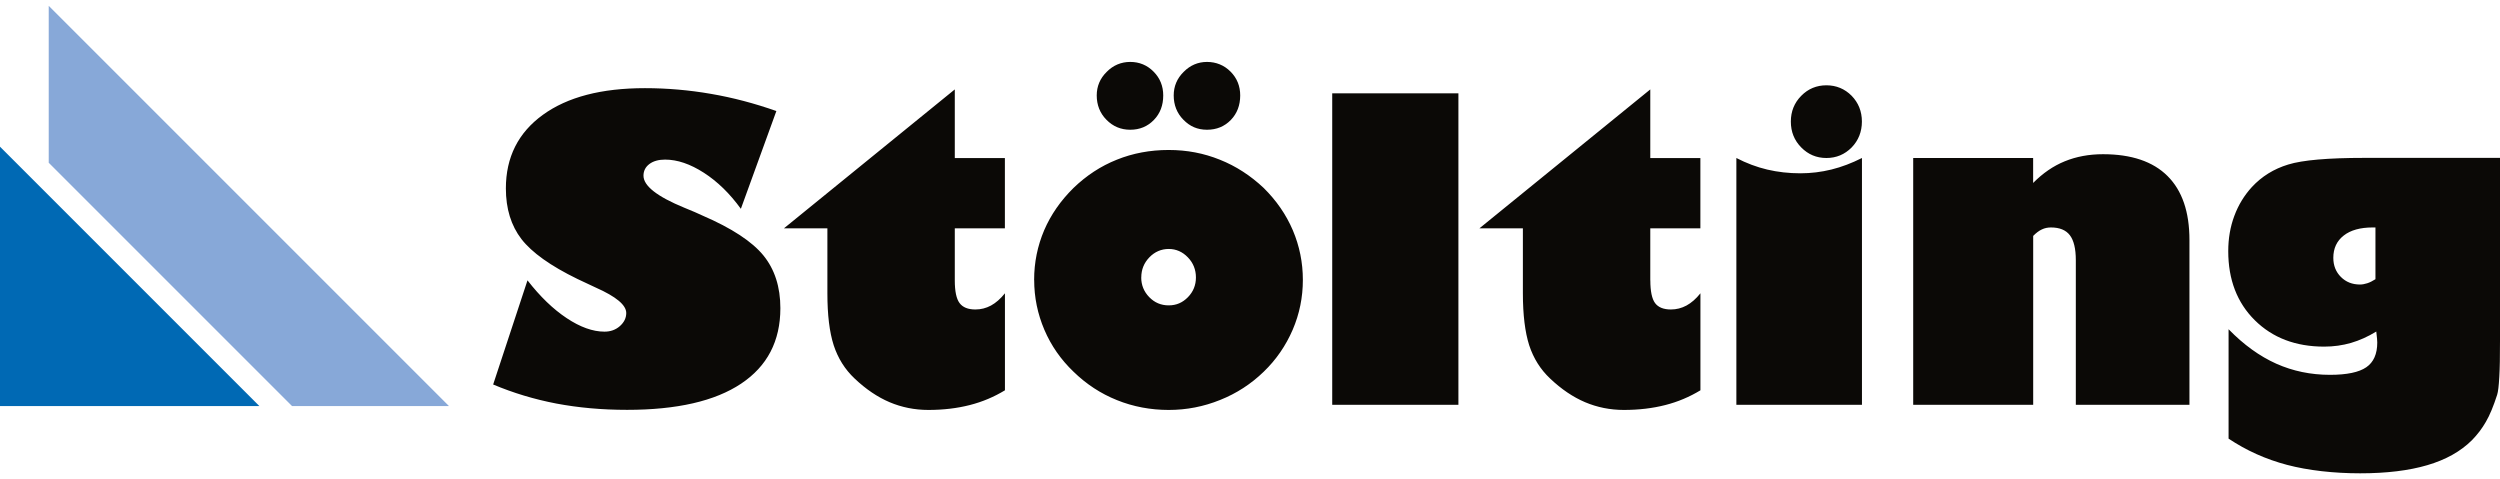
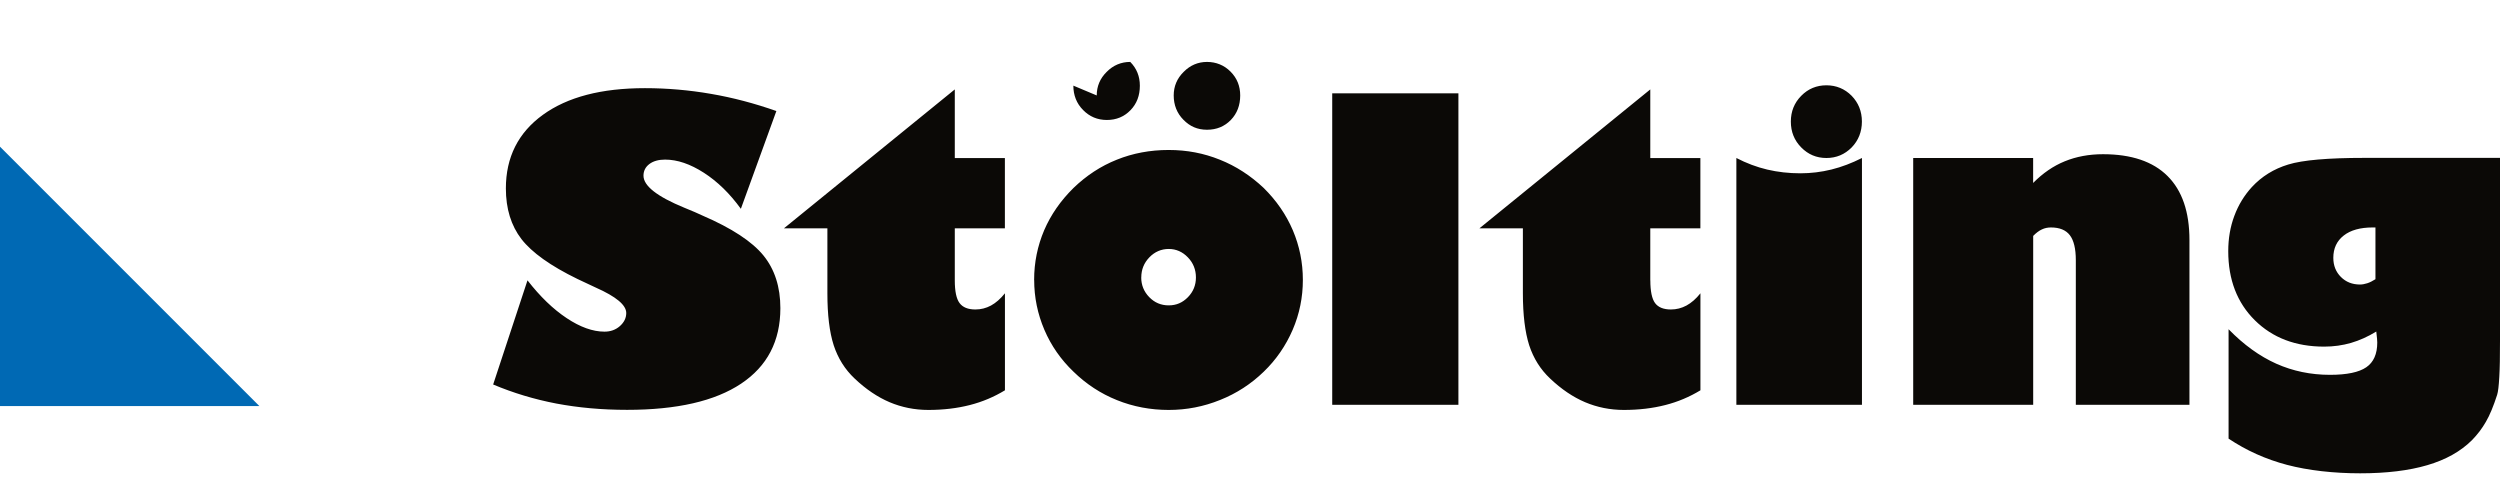
<svg xmlns="http://www.w3.org/2000/svg" id="b" data-name="Ebene_2" viewBox="0 0 455.65 85.2" width="120px" height="23px">
  <g id="c" data-name="Ebene_1">
-     <path d="M89.88,69.02l6.26-18.99c2.31,2.97,4.69,5.26,7.15,6.89,2.45,1.63,4.75,2.46,6.88,2.46,1.1,0,2.04-.33,2.82-1.02.76-.68,1.15-1.47,1.15-2.38,0-1.45-1.85-2.99-5.55-4.63-1.41-.66-2.51-1.17-3.32-1.56-4.94-2.4-8.34-4.84-10.23-7.28-1.89-2.46-2.84-5.53-2.84-9.24,0-5.68,2.25-10.15,6.73-13.4,4.49-3.26,10.69-4.87,18.62-4.87,4.04,0,8.06.35,12.03,1.04,3.97.68,7.95,1.73,11.92,3.13l-6.47,17.82c-2.02-2.79-4.26-4.97-6.74-6.57-2.49-1.6-4.84-2.4-7.07-2.4-1.19,0-2.15.27-2.87.81-.71.54-1.07,1.25-1.07,2.12,0,1.86,2.48,3.8,7.44,5.84,1.42.58,2.54,1.05,3.34,1.44,5.33,2.3,9.02,4.73,11.08,7.26s3.09,5.74,3.09,9.61c0,6-2.39,10.58-7.16,13.76s-11.7,4.77-20.78,4.77c-4.59,0-8.88-.39-12.9-1.15-4.01-.77-7.86-1.93-11.53-3.48M174.02,50.03c0,1.98.29,3.37.87,4.14.58.78,1.54,1.17,2.89,1.17,1.01,0,1.95-.24,2.84-.72.88-.48,1.73-1.22,2.54-2.23v17.68c-1.96,1.19-4.09,2.1-6.41,2.69-2.31.59-4.82.89-7.55.89-2.5,0-4.86-.48-7.06-1.41-2.21-.94-4.34-2.38-6.37-4.31-1.77-1.66-3.04-3.69-3.82-6.07-.77-2.39-1.15-5.54-1.15-9.46v-11.85h-7.92l31.14-25.32v12.51h9.13v12.81h-9.13v9.49h0ZM188.48,49.95c0-3.19.62-6.2,1.83-9.05,1.23-2.86,3.02-5.41,5.34-7.7,2.34-2.26,4.96-3.99,7.9-5.16,2.93-1.18,6.07-1.77,9.44-1.77s6.4.59,9.34,1.77c2.94,1.17,5.6,2.9,8,5.16,2.29,2.27,4.07,4.82,5.3,7.7,1.22,2.88,1.83,5.89,1.83,9.05s-.61,6.2-1.86,9.1c-1.25,2.89-3,5.44-5.27,7.63-2.31,2.24-4.96,3.96-7.95,5.15-2.99,1.21-6.12,1.82-9.38,1.82s-6.46-.59-9.42-1.79c-2.97-1.19-5.6-2.92-7.92-5.18-2.29-2.19-4.07-4.73-5.31-7.63-1.24-2.91-1.86-5.93-1.86-9.1M208,49.5c0,1.39.49,2.59,1.46,3.59s2.15,1.5,3.55,1.5,2.53-.5,3.5-1.49,1.46-2.19,1.46-3.6-.49-2.65-1.47-3.66c-.98-1.02-2.15-1.53-3.49-1.53s-2.55.51-3.53,1.53-1.47,2.23-1.47,3.66M213.92,16.33c0-1.66.6-3.1,1.81-4.29,1.19-1.21,2.62-1.82,4.26-1.82s3.13.59,4.3,1.78c1.17,1.18,1.75,2.63,1.75,4.33,0,1.8-.57,3.29-1.71,4.47-1.15,1.18-2.59,1.78-4.34,1.78s-3.12-.61-4.3-1.82c-1.18-1.19-1.77-2.69-1.77-4.44M199.89,16.33c0-1.66.6-3.1,1.81-4.29,1.19-1.21,2.64-1.82,4.3-1.82s3.09.59,4.26,1.78c1.17,1.18,1.75,2.63,1.75,4.33,0,1.8-.56,3.29-1.71,4.47-1.14,1.18-2.58,1.78-4.3,1.78s-3.16-.61-4.34-1.82c-1.18-1.19-1.77-2.69-1.77-4.44M265.81,72.71h-23V15.94h23v56.77ZM300.79,50.03c0,1.98.29,3.37.86,4.14.58.78,1.55,1.17,2.89,1.17,1,0,1.95-.24,2.84-.72.88-.48,1.74-1.22,2.54-2.23v17.68c-1.96,1.19-4.09,2.1-6.41,2.69-2.31.59-4.82.89-7.55.89-2.5,0-4.86-.48-7.06-1.41-2.21-.94-4.34-2.38-6.37-4.31-1.77-1.66-3.04-3.69-3.82-6.07-.76-2.39-1.15-5.54-1.15-9.46v-11.85h-7.92l31.14-25.32v12.51h9.13v12.81h-9.13v9.49h.01ZM339.36,72.71h-22.89V27.73c1.83.95,3.72,1.66,5.63,2.11s3.93.68,6.04.68c1.91,0,3.79-.23,5.66-.69,1.86-.46,3.72-1.17,5.56-2.1v44.98h0ZM326.4,21.09c0-1.85.63-3.42,1.9-4.7,1.25-1.27,2.79-1.91,4.58-1.91s3.34.64,4.6,1.91c1.24,1.28,1.87,2.85,1.87,4.7s-.63,3.44-1.87,4.72c-1.26,1.27-2.79,1.92-4.6,1.92s-3.33-.65-4.58-1.92c-1.27-1.28-1.9-2.85-1.9-4.72M348.7,72.71V27.73h21.86v4.55c1.75-1.77,3.67-3.1,5.77-3.95,2.1-.86,4.42-1.29,6.97-1.29,5.18,0,9.1,1.33,11.76,3.98,2.66,2.65,3.99,6.53,3.99,11.66v30.03h-20.71v-26.37c0-2.08-.37-3.6-1.09-4.54-.72-.94-1.87-1.41-3.44-1.41-.59,0-1.14.11-1.66.36-.51.23-1.04.63-1.58,1.18v30.78h-21.87ZM406.2,58.96c2.75,2.82,5.64,4.9,8.67,6.26,3.03,1.35,6.29,2.03,9.8,2.03,3.06,0,5.27-.46,6.61-1.38,1.33-.91,2-2.42,2-4.5,0-.2-.01-.45-.04-.72-.03-.29-.06-.71-.14-1.29-1.52.93-3.05,1.62-4.6,2.07-1.55.45-3.18.68-4.9.68-5.2,0-9.41-1.61-12.64-4.81s-4.84-7.4-4.84-12.6c0-2.3.37-4.45,1.11-6.42.73-1.97,1.8-3.73,3.2-5.26,1.79-1.93,3.99-3.3,6.62-4.1,2.63-.81,7.25-1.21,13.87-1.21h24.73v33.34c0,2.81-.03,5.01-.13,6.61-.09,1.59-.21,2.67-.39,3.23-.67,2.08-1.35,3.73-2.05,4.92-.69,1.21-1.54,2.33-2.55,3.36-2.04,2.03-4.74,3.55-8.11,4.54-3.35.99-7.44,1.49-12.25,1.49s-9.47-.52-13.34-1.54c-3.87-1.02-7.41-2.62-10.65-4.78v-19.93h.02ZM432.95,49.81v-9.42h-.51c-2.26,0-4.02.49-5.27,1.47-1.27.99-1.9,2.34-1.9,4.07,0,1.41.47,2.57,1.38,3.48.92.92,2.07,1.38,3.48,1.38.41,0,.85-.08,1.32-.23.46-.14.96-.4,1.5-.74" style="fill: #0b0906;" />
-     <polygon points="8.88 0 8.88 28.6 53.22 72.94 81.82 72.94 8.88 0" style="fill: #87a8d8;" />
+     <path d="M89.88,69.02l6.26-18.99c2.31,2.97,4.69,5.26,7.15,6.89,2.45,1.63,4.75,2.46,6.88,2.46,1.1,0,2.04-.33,2.82-1.02.76-.68,1.15-1.47,1.15-2.38,0-1.45-1.85-2.99-5.55-4.63-1.41-.66-2.51-1.17-3.32-1.56-4.94-2.4-8.34-4.84-10.23-7.28-1.89-2.46-2.84-5.53-2.84-9.24,0-5.68,2.25-10.15,6.73-13.4,4.49-3.26,10.69-4.87,18.62-4.87,4.04,0,8.06.35,12.03,1.04,3.97.68,7.95,1.73,11.92,3.13l-6.47,17.82c-2.02-2.79-4.26-4.97-6.74-6.57-2.49-1.6-4.84-2.4-7.07-2.4-1.19,0-2.15.27-2.87.81-.71.54-1.07,1.25-1.07,2.12,0,1.86,2.48,3.8,7.44,5.84,1.42.58,2.54,1.05,3.34,1.44,5.33,2.3,9.02,4.73,11.08,7.26s3.09,5.74,3.09,9.61c0,6-2.39,10.58-7.16,13.76s-11.7,4.77-20.78,4.77c-4.59,0-8.88-.39-12.9-1.15-4.01-.77-7.86-1.93-11.53-3.48M174.02,50.03c0,1.98.29,3.37.87,4.14.58.78,1.54,1.17,2.89,1.17,1.01,0,1.95-.24,2.84-.72.88-.48,1.73-1.22,2.54-2.23v17.68c-1.96,1.19-4.09,2.1-6.41,2.69-2.31.59-4.82.89-7.55.89-2.5,0-4.86-.48-7.06-1.41-2.21-.94-4.34-2.38-6.37-4.31-1.77-1.66-3.04-3.69-3.82-6.07-.77-2.39-1.15-5.54-1.15-9.46v-11.85h-7.92l31.14-25.32v12.51h9.13v12.81h-9.13v9.49h0ZM188.48,49.95c0-3.19.62-6.2,1.83-9.05,1.23-2.86,3.02-5.41,5.34-7.7,2.34-2.26,4.96-3.99,7.9-5.16,2.93-1.18,6.07-1.77,9.44-1.77s6.4.59,9.34,1.77c2.94,1.17,5.6,2.9,8,5.16,2.29,2.27,4.07,4.82,5.3,7.7,1.22,2.88,1.83,5.89,1.83,9.05s-.61,6.2-1.86,9.1c-1.25,2.89-3,5.44-5.27,7.63-2.31,2.24-4.96,3.96-7.95,5.15-2.99,1.21-6.12,1.82-9.38,1.82s-6.46-.59-9.42-1.79c-2.97-1.19-5.6-2.92-7.92-5.18-2.29-2.19-4.07-4.73-5.31-7.63-1.24-2.91-1.86-5.93-1.86-9.1M208,49.5c0,1.39.49,2.59,1.46,3.59s2.15,1.5,3.55,1.5,2.53-.5,3.5-1.49,1.46-2.19,1.46-3.6-.49-2.65-1.47-3.66c-.98-1.02-2.15-1.53-3.49-1.53s-2.55.51-3.53,1.53-1.47,2.23-1.47,3.66M213.92,16.33c0-1.66.6-3.1,1.81-4.29,1.19-1.21,2.62-1.82,4.26-1.82s3.13.59,4.3,1.78c1.17,1.18,1.75,2.63,1.75,4.33,0,1.8-.57,3.29-1.71,4.47-1.15,1.18-2.59,1.78-4.34,1.78s-3.12-.61-4.3-1.82c-1.18-1.19-1.77-2.69-1.77-4.44M199.89,16.33c0-1.66.6-3.1,1.81-4.29,1.19-1.21,2.64-1.82,4.3-1.82c1.17,1.18,1.75,2.63,1.75,4.33,0,1.8-.56,3.29-1.71,4.47-1.14,1.18-2.58,1.78-4.3,1.78s-3.16-.61-4.34-1.82c-1.18-1.19-1.77-2.69-1.77-4.44M265.81,72.71h-23V15.94h23v56.77ZM300.79,50.03c0,1.98.29,3.37.86,4.14.58.78,1.55,1.17,2.89,1.17,1,0,1.95-.24,2.84-.72.88-.48,1.74-1.22,2.54-2.23v17.68c-1.96,1.19-4.09,2.1-6.41,2.69-2.31.59-4.82.89-7.55.89-2.5,0-4.86-.48-7.06-1.41-2.21-.94-4.34-2.38-6.37-4.31-1.77-1.66-3.04-3.69-3.82-6.07-.76-2.39-1.15-5.54-1.15-9.46v-11.85h-7.92l31.14-25.32v12.51h9.13v12.81h-9.13v9.49h.01ZM339.36,72.71h-22.89V27.73c1.83.95,3.72,1.66,5.63,2.11s3.93.68,6.04.68c1.91,0,3.79-.23,5.66-.69,1.86-.46,3.72-1.17,5.56-2.1v44.98h0ZM326.4,21.09c0-1.85.63-3.42,1.9-4.7,1.25-1.27,2.79-1.91,4.58-1.91s3.34.64,4.6,1.91c1.24,1.28,1.87,2.85,1.87,4.7s-.63,3.44-1.87,4.72c-1.26,1.27-2.79,1.92-4.6,1.92s-3.33-.65-4.58-1.92c-1.27-1.28-1.9-2.85-1.9-4.72M348.7,72.71V27.73h21.86v4.55c1.75-1.77,3.67-3.1,5.77-3.95,2.1-.86,4.42-1.29,6.97-1.29,5.18,0,9.1,1.33,11.76,3.98,2.66,2.65,3.99,6.53,3.99,11.66v30.03h-20.71v-26.37c0-2.08-.37-3.6-1.09-4.54-.72-.94-1.87-1.41-3.44-1.41-.59,0-1.14.11-1.66.36-.51.23-1.04.63-1.58,1.18v30.78h-21.87ZM406.2,58.96c2.75,2.82,5.64,4.9,8.67,6.26,3.03,1.35,6.29,2.03,9.8,2.03,3.06,0,5.27-.46,6.61-1.38,1.33-.91,2-2.42,2-4.5,0-.2-.01-.45-.04-.72-.03-.29-.06-.71-.14-1.29-1.52.93-3.05,1.62-4.6,2.07-1.55.45-3.18.68-4.9.68-5.2,0-9.41-1.61-12.64-4.81s-4.84-7.4-4.84-12.6c0-2.3.37-4.45,1.11-6.42.73-1.97,1.8-3.73,3.2-5.26,1.79-1.93,3.99-3.3,6.62-4.1,2.63-.81,7.25-1.21,13.87-1.21h24.73v33.34c0,2.81-.03,5.01-.13,6.61-.09,1.59-.21,2.67-.39,3.23-.67,2.08-1.35,3.73-2.05,4.92-.69,1.21-1.54,2.33-2.55,3.36-2.04,2.03-4.74,3.55-8.11,4.54-3.35.99-7.44,1.49-12.25,1.49s-9.47-.52-13.34-1.54c-3.87-1.02-7.41-2.62-10.65-4.78v-19.93h.02ZM432.95,49.81v-9.42h-.51c-2.26,0-4.02.49-5.27,1.47-1.27.99-1.9,2.34-1.9,4.07,0,1.41.47,2.57,1.38,3.48.92.92,2.07,1.38,3.48,1.38.41,0,.85-.08,1.32-.23.46-.14.96-.4,1.5-.74" style="fill: #0b0906;" />
    <polygon points="0 72.94 47.27 72.94 0 25.67 0 72.94" style="fill: #0069b4;" />
  </g>
</svg>